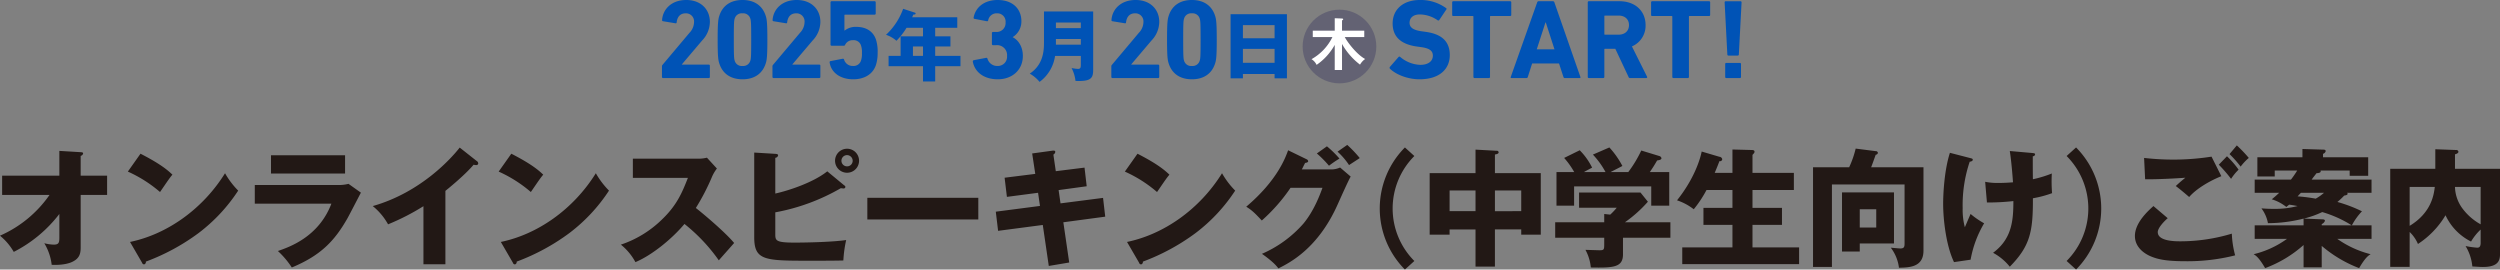
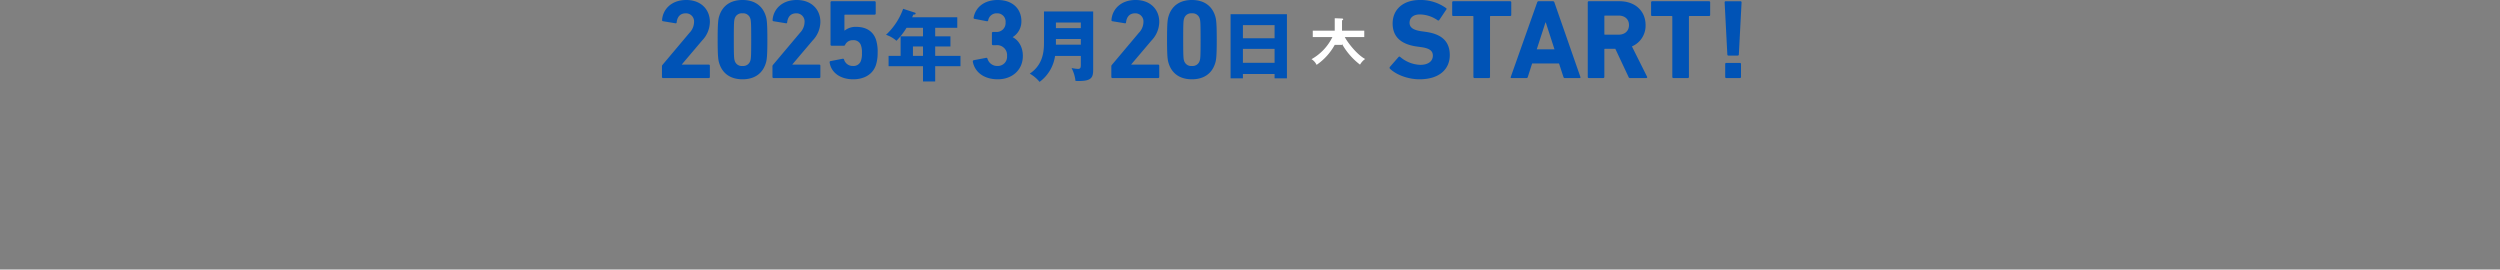
<svg xmlns="http://www.w3.org/2000/svg" width="1018.059" height="109.75">
  <rect width="100%" height="100%" fill="#808080" stroke="none" />
  <path data-name="2025年3月20日木 START!" d="M601.1 61.387a.435.435 0 0 0 .46.46h18.586a.435.435 0 0 0 .46-.46v-4.554a.435.435 0 0 0-.46-.46H609.2v-.092l8.235-9.707a11.1 11.1 0 0 0 3.174-7.591c0-5.06-3.634-8.925-9.615-8.925-6.027 0-9.523 3.772-9.845 8.1a.445.445 0 0 0 .368.552l5.06.828a.373.373 0 0 0 .506-.368c.276-2.392 1.565-3.681 3.681-3.681a3.286 3.286 0 0 1 3.4 3.588 6.4 6.4 0 0 1-1.84 4.325l-11 13.066a.86.86 0 0 0-.23.644v4.278Zm23.368-5.428c1.288 4 4.508 6.395 9.431 6.395s8.143-2.392 9.431-6.395c.46-1.38.69-2.806.69-9.754s-.23-8.373-.69-9.753c-1.288-4-4.509-6.395-9.431-6.395s-8.143 2.392-9.431 6.395c-.46 1.38-.69 2.806-.69 9.753s.23 8.374.69 9.754Zm6.256-1.15c-.276-.828-.368-1.749-.368-8.6s.092-7.775.368-8.6a2.968 2.968 0 0 1 3.175-2.116 3 3 0 0 1 3.174 2.116c.276.828.368 1.748.368 8.6s-.092 7.775-.368 8.6a3 3 0 0 1-3.174 2.116 2.967 2.967 0 0 1-3.175-2.116Zm15.376 6.578a.435.435 0 0 0 .46.46h18.586a.435.435 0 0 0 .46-.46v-4.554a.435.435 0 0 0-.46-.46H654.2v-.092l8.235-9.707a11.1 11.1 0 0 0 3.174-7.591c0-5.06-3.634-8.925-9.615-8.925-6.027 0-9.523 3.772-9.845 8.1a.445.445 0 0 0 .368.552l5.06.828a.373.373 0 0 0 .506-.368c.276-2.392 1.565-3.681 3.681-3.681a3.286 3.286 0 0 1 3.4 3.588 6.4 6.4 0 0 1-1.84 4.325l-11 13.066a.86.86 0 0 0-.23.644v4.278Zm23.276-5.934c.552 4.094 4.278 6.9 9.615 6.9 4.462 0 8-2.024 9.247-5.843a15.915 15.915 0 0 0 .69-4.877 16.447 16.447 0 0 0-.644-5.336c-1.15-3.5-4.049-5.291-8.051-5.291a7.11 7.11 0 0 0-4.693 1.473h-.14v-6.164a.244.244 0 0 1 .276-.276h12.008a.434.434 0 0 0 .46-.46v-4.555a.435.435 0 0 0-.46-.46H670.2a.435.435 0 0 0-.46.46V48.23a.434.434 0 0 0 .46.46h4.922a.586.586 0 0 0 .6-.46 3.358 3.358 0 0 1 3.174-1.795 3.094 3.094 0 0 1 3.266 2.162 8.549 8.549 0 0 1 .368 3.082 8.58 8.58 0 0 1-.368 3.036 3.162 3.162 0 0 1-3.266 2.208 3.639 3.639 0 0 1-3.635-2.576.465.465 0 0 0-.552-.368l-4.968.966a.423.423 0 0 0-.365.508Zm42.988-14.06h8.991v-4.288h-18.366c.128-.32.288-.672.448-1.088.511-.032.959-.064.959-.48a.443.443 0 0 0-.384-.352l-4.7-1.536a26.8 26.8 0 0 1-6.976 10.591 12.368 12.368 0 0 1 4.256 2.432 29.528 29.528 0 0 0 4.1-5.279h6.708v3.455h-9.119v7.968h-4.9v4.192H707.4v6.239h4.96v-6.239h10.3v-4.192h-10.3v-3.84h6.207v-4.127h-6.207v-3.456ZM707.4 52.816h-4.1v-3.84h4.1v3.84Zm20.282 2.361c.874 4.508 4.83 7.177 10.167 7.177 5.888 0 10.213-3.818 10.213-9.523 0-4.14-2.208-6.671-4.094-7.59v-.093a7.493 7.493 0 0 0 3.5-6.44c0-5.014-3.542-8.649-9.661-8.649-5.521 0-9.063 3.036-9.8 7.177a.4.4 0 0 0 .368.505l5.014.966a.437.437 0 0 0 .552-.322 3.451 3.451 0 0 1 3.543-2.9 3.371 3.371 0 0 1 3.542 3.681 3.635 3.635 0 0 1-3.864 3.91h-1.242a.435.435 0 0 0-.46.46V48a.434.434 0 0 0 .46.46h1.334a4.05 4.05 0 0 1 4.37 4.417 3.744 3.744 0 0 1-3.864 4.048 4.092 4.092 0 0 1-4.095-2.944.466.466 0 0 0-.552-.368l-5.06.966a.513.513 0 0 0-.367.598Zm43.99-2.329V56.3c0 1.152-.064 1.824-1.152 1.824a18.067 18.067 0 0 1-2.624-.352 14.585 14.585 0 0 1 1.6 5.248c6.368.256 7.2-1.12 7.2-4.576V34.738h-20.03v12.127c0 3.2.064 9.279-5.792 13.183a14.483 14.483 0 0 1 4 3.36 15.9 15.9 0 0 0 6.3-10.559h10.5Zm-10.143-4.607v-2.3h10.143v2.3h-10.139Zm0-6.72v-2.272h10.143v2.272h-10.139ZM784.1 61.387a.435.435 0 0 0 .46.46h18.586a.435.435 0 0 0 .46-.46v-4.554a.435.435 0 0 0-.46-.46H792.2v-.092l8.235-9.707a11.1 11.1 0 0 0 3.174-7.591c0-5.06-3.634-8.925-9.615-8.925-6.027 0-9.523 3.772-9.845 8.1a.445.445 0 0 0 .368.552l5.06.828a.373.373 0 0 0 .506-.368c.276-2.392 1.565-3.681 3.681-3.681a3.286 3.286 0 0 1 3.4 3.588 6.4 6.4 0 0 1-1.84 4.325l-11 13.066a.86.86 0 0 0-.23.644v4.278Zm23.368-5.428c1.288 4 4.508 6.395 9.431 6.395s8.143-2.392 9.431-6.395c.46-1.38.69-2.806.69-9.754s-.23-8.373-.69-9.753c-1.288-4-4.509-6.395-9.431-6.395s-8.143 2.392-9.431 6.395c-.46 1.38-.69 2.806-.69 9.753s.23 8.374.69 9.754Zm6.256-1.15c-.276-.828-.368-1.749-.368-8.6s.092-7.775.368-8.6a2.967 2.967 0 0 1 3.175-2.116 3 3 0 0 1 3.174 2.116c.276.828.368 1.748.368 8.6s-.092 7.775-.368 8.6a3 3 0 0 1-3.174 2.116 2.967 2.967 0 0 1-3.175-2.116Zm36.848 5.4v1.76h5.028V35.858h-22.947v26.11h5.024v-1.76h12.895Zm-12.895-4.576v-5.664h12.895v5.663h-12.895Zm0-9.983V40.3h12.895v5.344h-12.895Zm71.958 16.7c8.1 0 12.283-4.186 12.283-9.845s-3.4-8.6-9.845-9.477l-1.656-.23c-3.588-.506-4.877-1.656-4.877-3.451 0-1.978 1.427-3.4 4.187-3.4A12.927 12.927 0 0 1 917 38.339a.461.461 0 0 0 .644-.138l2.806-4.186a.408.408 0 0 0-.092-.69 17.7 17.7 0 0 0-10.627-3.266c-6.763 0-11.087 3.818-11.087 9.569 0 5.521 3.542 8.511 9.891 9.385l1.656.23c3.726.506 4.831 1.656 4.831 3.5 0 2.208-1.841 3.727-5.107 3.727a13.28 13.28 0 0 1-8.189-3.221.461.461 0 0 0-.69.046l-3.5 4a.565.565 0 0 0 .046.782c2.438 2.345 7.176 4.277 12.053 4.277Zm28.208-.506a.435.435 0 0 0 .46-.46V36.867a.244.244 0 0 1 .276-.276h7.913a.434.434 0 0 0 .46-.46v-5.107a.435.435 0 0 0-.46-.46h-23.14a.434.434 0 0 0-.46.46v5.107a.434.434 0 0 0 .46.46h7.912a.244.244 0 0 1 .276.276v24.52a.435.435 0 0 0 .46.46h5.843Zm8.91-.46a.3.3 0 0 0 .323.46h6.024a.554.554 0 0 0 .6-.46l1.748-5.474H966.4l1.794 5.474a.554.554 0 0 0 .6.46h5.981a.3.3 0 0 0 .322-.46l-10.586-30.36a.6.6 0 0 0-.6-.46h-5.8a.6.6 0 0 0-.6.46Zm10.582-11.225 3.542-10.949h.138l3.543 10.949h-7.223Zm44.595 11.685a.354.354 0 0 0 .32-.552l-6.162-12.329a9.159 9.159 0 0 0 5.562-8.695c0-5.7-4.228-9.708-10.623-9.708H978.56a.435.435 0 0 0-.46.46v30.367a.435.435 0 0 0 .46.46h5.84a.434.434 0 0 0 .46-.46V50.208a.244.244 0 0 1 .277-.276h4.186l5.383 11.455a.622.622 0 0 0 .69.46h6.532Zm-11.271-17.662h-5.52a.244.244 0 0 1-.277-.276v-7.223a.244.244 0 0 1 .277-.276h5.52c2.576 0 4.233 1.518 4.233 3.864 0 2.392-1.657 3.911-4.233 3.911Zm28.181 17.666a.433.433 0 0 0 .46-.46V36.867a.249.249 0 0 1 .28-.276h7.91a.432.432 0 0 0 .46-.46v-5.107a.433.433 0 0 0-.46-.46h-23.14a.438.438 0 0 0-.46.46v5.107a.437.437 0 0 0 .46.46h7.91a.245.245 0 0 1 .28.276v24.52a.433.433 0 0 0 .46.46h5.84Zm16.56-9.155h3.77a.433.433 0 0 0 .46-.46l1.11-21.208a.438.438 0 0 0-.46-.46h-5.98a.433.433 0 0 0-.46.46l1.1 21.208a.433.433 0 0 0 .46.46Zm-1.33 8.695a.433.433 0 0 0 .46.46h5.52a.438.438 0 0 0 .46-.46v-5.245a.437.437 0 0 0-.46-.46h-5.52a.432.432 0 0 0-.46.46v5.245Z" transform="translate(-331.531 -30.063)" style="fill-rule:evenodd;fill:#0053b6" />
-   <circle data-name="●" cx="545.469" cy="18.938" r="15" style="fill:#636273" />
-   <path d="M878.033 47.971a27.677 27.677 0 0 0 7.335 8.417 6.992 6.992 0 0 1 2.092-2.3c-3.219-1.678-7.036-6.53-8.3-8.921h7.934v-2.622h-9.06V38.36a.728.728 0 0 0 .482-.414c0-.253-.207-.322-.551-.345l-2.9-.115v5.058h-8.945v2.622h8a20.7 20.7 0 0 1-8.508 8.991 5.539 5.539 0 0 1 2.07 2.322 23.79 23.79 0 0 0 7.381-8.141v10.235h2.967v-10.6Z" transform="translate(-331.531 -30.063)" style="fill:#fff;fill-rule:evenodd" />
-   <path data-name="オンラインスピーキング（中学生向け）ご案内" d="M351.694 109.453a48.048 48.048 0 0 1-20.177 16.589 23.587 23.587 0 0 1 5.616 6.6A54.619 54.619 0 0 0 355.7 117.2v9.412c0 2.08-.1 3.068-2.236 3.068a16.614 16.614 0 0 1-3.9-.572 21.782 21.782 0 0 1 3.016 8.789c5.2.259 7.852-.937 8.372-1.2 2.86-1.353 3.432-3.225 3.432-5.825v-21.419h10.765V101.6h-10.767v-8.06a1.3 1.3 0 0 0 .988-.936c0-.52-.416-.52-.988-.572l-8.684-.52V101.6H332.4v7.852h19.293Zm31.9-9.516a53.526 53.526 0 0 1 13.105 8.32c3.432-4.992 3.8-5.564 5.044-7.072-1.56-1.456-4.264-4.056-13-8.528Zm5.772 37.077a.976.976 0 0 0 .832.728.994.994 0 0 0 .728-1.144A86.439 86.439 0 0 0 412.354 125a68.8 68.8 0 0 0 16.173-17.317 33.317 33.317 0 0 1-5.356-7.072c-9.257 14.873-23.869 24.909-38.69 27.977Zm52.52-43.733v7.436h30.164v-7.436h-30.161Zm-6.6 12.116v7.593h31.2c-5.148 13.52-17 17.628-21.789 19.292a35.617 35.617 0 0 1 5.669 6.708c11.752-4.888 17.368-10.764 22.621-19.968.832-1.457 4.628-8.84 5.512-10.505l-5.045-3.588a15.951 15.951 0 0 1-4.472.468h-33.7Zm77.625 2.392c.312-.26 7.8-6.24 11.492-10.66a3.252 3.252 0 0 0 1.041.156.729.729 0 0 0 .832-.676 1.2 1.2 0 0 0-.624-.988l-6.917-5.46c-3.172 4.056-15.6 18.2-35.413 23.817a25.449 25.449 0 0 1 6.24 7.435 94.07 94.07 0 0 0 14.405-7.383v23.661h8.944v-29.9Zm21.689-7.852a53.526 53.526 0 0 1 13.105 8.32c3.432-4.992 3.8-5.564 5.044-7.072-1.56-1.456-4.264-4.056-13-8.528Zm5.772 37.077a.976.976 0 0 0 .832.728.994.994 0 0 0 .728-1.144A86.439 86.439 0 0 0 563.354 125a68.8 68.8 0 0 0 16.173-17.317 33.317 33.317 0 0 1-5.356-7.072c-9.257 14.873-23.869 24.909-38.69 27.977Zm71.293-34.529c-2.34 5.98-4.472 11.076-10.4 16.8a43.727 43.727 0 0 1-16.9 10.4 23.229 23.229 0 0 1 5.928 7.124c6.812-2.86 14.977-9.568 19.969-15.549a71.324 71.324 0 0 1 13.988 14.821c1.717-1.976 4.525-5.1 6.241-7.072-3.9-4.68-13.417-12.585-15.6-14.249a89.557 89.557 0 0 0 6.6-12.74 15.88 15.88 0 0 1 1.977-3.328l-4.057-4.42a14.36 14.36 0 0 1-3.588.416h-26.574v7.8h22.413Zm56.748-2.652c-5.72 4.576-15.756 7.852-21.164 9.048v-14.56a1.226 1.226 0 0 0 1.144-.988c0-.416-.364-.572-1.144-.624l-8.581-.52v34.426c0 9.62 4.316 9.62 23.037 9.62 3.9 0 9.517 0 13.261-.1a50.437 50.437 0 0 1 1.144-8.32c-5.3.78-15.5 1.04-21.061 1.04-7.8 0-7.8-.884-7.8-3.64v-8.684a83.01 83.01 0 0 0 26.677-9.829c.52.052.78.1.988.1a.711.711 0 0 0 .884-.624.786.786 0 0 0-.468-.624Zm8.061-9.2a4.888 4.888 0 1 0 4.888 4.888 4.883 4.883 0 0 0-4.891-4.892Zm0 2.6a2.308 2.308 0 0 1 2.288 2.288 2.275 2.275 0 0 1-2.288 2.288 2.288 2.288 0 1 1-.003-4.58Zm8.254 17.368v8.84h45.19V110.6h-45.19Zm68.381-9.724-12.481 1.56.936 7.8 12.689-1.664.78 5.356-17.993 2.34.936 7.8 18.2-2.392 2.444 16.693 8.32-1.405-2.392-16.381 17.057-2.287-.884-7.644-17.321 2.232-.78-5.408 11.44-1.56-.884-7.592-11.7 1.456-.988-6.76a1.475 1.475 0 0 0 .78-1.092c0-.624-.728-.572-1.092-.52l-8.32 1.144Zm36.491-.936a53.526 53.526 0 0 1 13.105 8.32c3.432-4.992 3.8-5.564 5.044-7.072-1.56-1.456-4.264-4.056-13-8.528Zm5.772 37.077a.976.976 0 0 0 .832.728.994.994 0 0 0 .728-1.144A86.439 86.439 0 0 0 818.354 125a68.8 68.8 0 0 0 16.173-17.317 33.317 33.317 0 0 1-5.356-7.072c-9.257 14.873-23.869 24.909-38.69 27.977Zm66.277-37.961c.364-.624.52-1.04 1.352-2.652.52-.052 1.248-.209 1.248-.728a1.045 1.045 0 0 0-.676-.78l-7.488-3.64c-1.144 3.12-4.42 12.272-17.057 22.984 2.5 1.561 3.536 2.652 6.344 5.617a71.392 71.392 0 0 0 11.7-13.313h13c-1.144 3.172-3.536 9.465-7.748 14.561a47.736 47.736 0 0 1-16.9 12.324c4.368 3.068 5.825 4.785 6.709 5.929 4.576-2.289 16.12-8.061 24.128-26.053 1.2-2.652 4.369-9.777 5.3-11.337l-4.316-3.692a8.682 8.682 0 0 1-3.693.78h-11.906Zm6.136-6.5a44.994 44.994 0 0 1 4.94 4.993 46.624 46.624 0 0 1 4.265-2.912 42.7 42.7 0 0 0-5.1-4.992Zm8.425-.728a28.115 28.115 0 0 1 4.68 5.46c.624-.416 3.692-2.392 4.368-2.86a48.648 48.648 0 0 0-5.1-5.357Zm27.432-1.716a35.276 35.276 0 0 0 0 49.713l3.848-3.484a30.254 30.254 0 0 1 0-42.745Zm36.658 33.381h10.71v2.132h7.957v-25.065H940.3v-7.592c.78-.1 1.508-.312 1.508-.884a.7.7 0 0 0-.832-.624l-8.58-.468v9.568h-18.671v25.065h8.112v-2.132h10.557v15.132h7.9v-15.132Zm0-15.861h10.71v8.424H940.3v-8.424Zm-7.9 8.424h-10.563v-8.424h10.557v8.424Zm79.356 10.817v-6.293h-18.522a53.38 53.38 0 0 0 9.356-8.372l-3.012-3.744h-25.013v6.189h15.341a25.005 25.005 0 0 1-2.652 2.808l-2.444-.26v3.379h-19.969v6.293h19.969v2.184c0 2.652 0 2.912-1.924 2.912-.884 0-4.941-.156-5.72-.156a18.652 18.652 0 0 1 2.184 7.176c9.152.156 13.1 0 13.1-5.356v-6.76h19.3Zm-35.209-26.729c.572-.364 1.092-.624 3.329-1.82a26.928 26.928 0 0 0-5.045-7.072l-6.344 3.12a32.921 32.921 0 0 1 4.108 5.772h-7.228v13.677h7.176v-7.853h31.413v7.853h7.33v-13.677h-7.91c1.25-1.872 1.62-2.392 2.97-4.732.93-.156 1.77-.312 1.77-.936a1.181 1.181 0 0 0-.89-.884l-7.33-2.236a50 50 0 0 1-5.3 8.789h-7.228c.676-.364 4.108-2.08 4.836-2.5a35.633 35.633 0 0 0-5.3-7.54l-6.708 2.912a33.193 33.193 0 0 1 5.148 7.124h-8.789Zm53.249.312c.1-.208 1.3-3.068 1.92-4.784a.883.883 0 0 0 1.15-.78 1.228 1.228 0 0 0-1.15-.988l-7.22-2.132c-.11.572-1.77 9.516-10.04 19.864a22.75 22.75 0 0 1 6.81 3.64 46.435 46.435 0 0 0 5.2-7.852h10.56v7.281h-11.81v6.916h11.81v9.2h-20.44v6.812h47.58v-6.812h-18.98v-9.2h12.01v-6.916h-12.01v-7.281h16.85v-6.968h-16.85v-7.332a4.7 4.7 0 0 0 .47-.52 1.17 1.17 0 0 0 .36-.728c0-.572-.41-.728-1.19-.728l-7.8-.208v9.516h-7.23Zm63.7-2.288c.31-.676 1.56-4.264 1.87-5.1a.908.908 0 0 0 .89-.78.825.825 0 0 0-.89-.676l-8.16-1.04a39.69 39.69 0 0 1-2.65 7.592h-14.72v40.613h7.7v-33.589h29.58V128.9c0 1.56-.05 2.34-1.71 2.34-.57 0-3.28-.26-3.9-.312a16.948 16.948 0 0 1 3.33 8.164c4.26-.1 9.98-.207 9.98-6.968V98.169h-21.32Zm-11.86 10.244v24.077h7.23v-3.276h13.94v-20.8h-21.17Zm13.94 6.864v7.437h-6.71v-7.437h6.71Zm54.39-23.713c.73 4.784 1.2 11.129 1.3 12.741-3.22.26-5.3.26-5.82.26a25.361 25.361 0 0 1-5.51-.468l.72 8.425a93.416 93.416 0 0 0 10.77-.573c0 8.009-.63 15.393-8.27 21.061a22.306 22.306 0 0 1 6.81 5.668c8.27-8.424 9.47-14.2 9.41-27.873a44.541 44.541 0 0 0 7.8-2.08 62.927 62.927 0 0 1-.1-8.008 47.521 47.521 0 0 1-7.7 2.34c-.05-2.86-.05-6.4-.05-9.361a.9.9 0 0 0 .94-.728c0-.52-.42-.52-1.41-.624Zm-24.39.728c-2.39 7.436-2.75 17.42-2.75 20.748 0 6.241 1.14 16.9 4.42 23.765l6.76-.988a44.205 44.205 0 0 1 5.51-14.82 34.559 34.559 0 0 1-5.51-3.8c-.37.78-1.98 4.576-2.34 5.408a27.789 27.789 0 0 1-.89-7.8 55.394 55.394 0 0 1 2.86-18.877c.37-.053 1.25-.208 1.25-.832 0-.364-.26-.468-.88-.624Zm51.38 47.529a35.288 35.288 0 0 0 0-49.713l-3.85 3.484a30.256 30.256 0 0 1 0 42.745Zm55.16-45.969a101.237 101.237 0 0 1-14.51 1.2 104.659 104.659 0 0 1-12.95-.676l.42 8.685c4.42.1 13.16-.364 16.38-.624-1.51 1.248-1.98 1.612-3.9 3.38 1.61 1.2 3.59 2.861 5.46 4.472 2.86-3.328 8.27-6.552 13.1-8.476Zm-23.66 20.125c-2.13 1.923-7.54 6.759-7.54 12.168 0 5.252 4.94 7.7 6.6 8.372 2.55 1.04 5.78 1.924 13.89 1.924a79.05 79.05 0 0 0 20.33-2.392 38.986 38.986 0 0 1-1.35-8.84 72.6 72.6 0 0 1-20.85 3.12c-2.19 0-9.31 0-9.31-3.744 0-1.716 2.6-4.42 4.05-5.669Zm30.99-21.165a44.2 44.2 0 0 1 4.53 5.1 20.7 20.7 0 0 1 3.32-3.537 56.014 56.014 0 0 0-4.88-5.1Zm-4.37 4.316a57.848 57.848 0 0 1 5 5.772 21.078 21.078 0 0 1 3.06-3.744 36.607 36.607 0 0 0-4.73-5.46Zm62.2 30.213v-5.511h-8.01a25.718 25.718 0 0 1 4.11-5.721 58.381 58.381 0 0 0-9.99-3.8 30.807 30.807 0 0 0 2.76-2.6c.36-.051 1.4-.207 1.4-.728a.484.484 0 0 0-.31-.416h10.04v-5.356h-24.39c.73-1.04.99-1.3 1.97-2.6 1.04-.1 1.93-.208 1.67-1.092h11.85v2.132h7.54v-7.54h-18.4v-1.4a1.549 1.549 0 0 0 1.09-1.092c0-.624-.68-.624-1.09-.624l-8.38-.26v3.38h-18.35v7.8h7.07v-2.392H1267a38.055 38.055 0 0 1-2.55 3.692h-14.76v5.356h9.98c-1.14 1.093-1.87 1.716-3.02 2.652a17.845 17.845 0 0 1 5.93 3.121c.63-.52.83-.676 1.15-.937.83.105 1.56.208 3.43.573a36.6 36.6 0 0 1-9.57 1.143c-2.29 0-3.85-.1-5.15-.208a14.273 14.273 0 0 1 2.65 6.033 58.936 58.936 0 0 0 14.51-1.873v2.757h-19.91v5.512h13.15a38.588 38.588 0 0 1-13.57 6.24c.94.572 2.18 1.4 4.68 5.668a49.046 49.046 0 0 0 15.65-9.412v9.1h7.39V130.2a52.021 52.021 0 0 0 15.23 9.048c2.5-4.264 3.75-5.1 4.68-5.668a40.586 40.586 0 0 1-13.57-6.24h13.94Zm-19.35-18.773a18.767 18.767 0 0 1-3.38 2.392 69.2 69.2 0 0 0-7.38-.936l1.35-1.456h9.41Zm11.29 13.261h-12.22v-.52a2.364 2.364 0 0 0 1.3-1.3c0-.52-.52-.624-.99-.624l-7.59-.313a38.966 38.966 0 0 0 7.48-2.652 47.186 47.186 0 0 1 12.014 5.41Zm42.04-23.037v-5.875c.72-.209 1.4-.521 1.4-1.04a.831.831 0 0 0-.99-.728l-8.42-.312v7.956h-18.36v39.938h7.91v-14.2a14.757 14.757 0 0 1 3.38 4.888 35.733 35.733 0 0 0 11.23-11.7 22.578 22.578 0 0 0 10.4 10.713 21.72 21.72 0 0 1 3.9-4.888v5.46c0 1.612-.68 1.924-1.35 1.924a34.768 34.768 0 0 1-4.79-.676 19.531 19.531 0 0 1 2.76 8.32c1.25.052 3.01.208 4.31.208 6.97 0 6.97-3.328 6.97-5.824V98.793h-18.35Zm10.45 7.384v15.236a23.2 23.2 0 0 1-7.59-6.707 15.312 15.312 0 0 1-2.86-8.529h10.45Zm-28.91 0h10.24c-.36 2.964-1.25 10.4-10.24 15.861v-15.86Z" transform="translate(-331.531 -30.063)" style="fill:#221815;fill-rule:evenodd" />
+   <path d="M878.033 47.971a27.677 27.677 0 0 0 7.335 8.417 6.992 6.992 0 0 1 2.092-2.3c-3.219-1.678-7.036-6.53-8.3-8.921h7.934v-2.622h-9.06V38.36a.728.728 0 0 0 .482-.414c0-.253-.207-.322-.551-.345l-2.9-.115v5.058h-8.945v2.622h8a20.7 20.7 0 0 1-8.508 8.991 5.539 5.539 0 0 1 2.07 2.322 23.79 23.79 0 0 0 7.381-8.141h2.967v-10.6Z" transform="translate(-331.531 -30.063)" style="fill:#fff;fill-rule:evenodd" />
</svg>